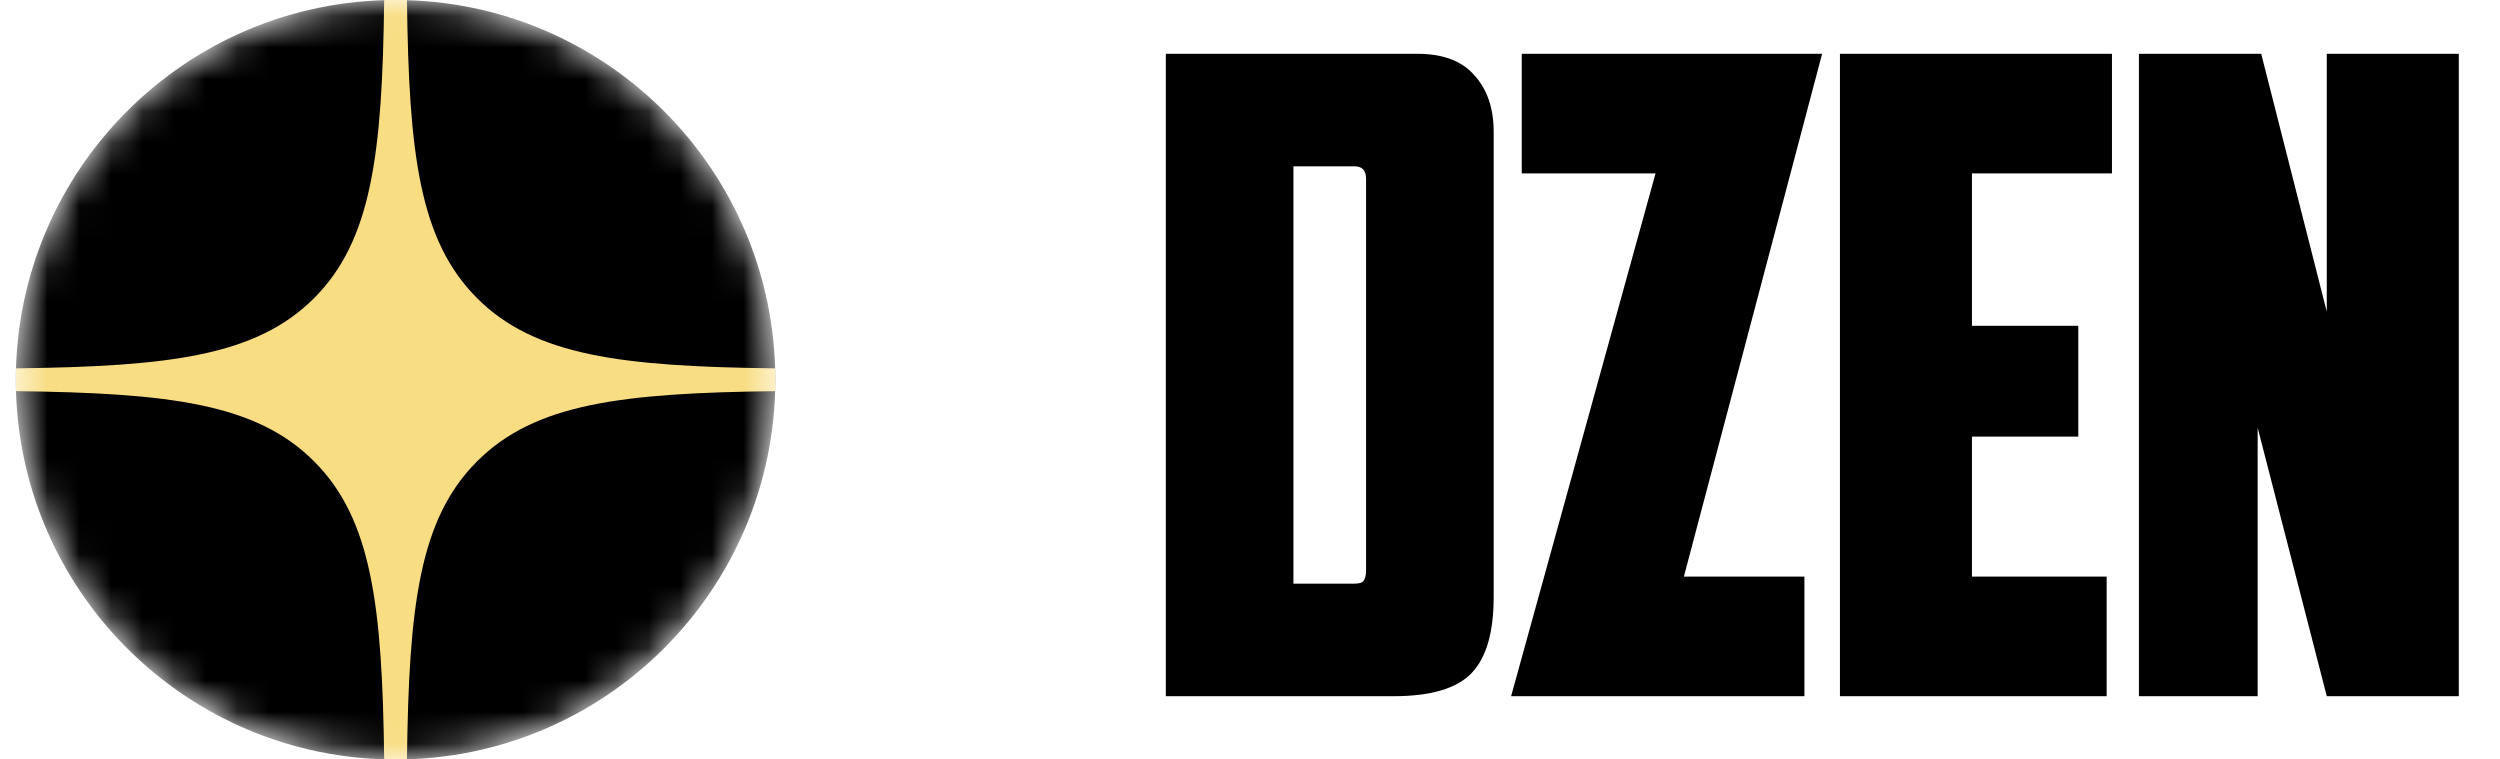
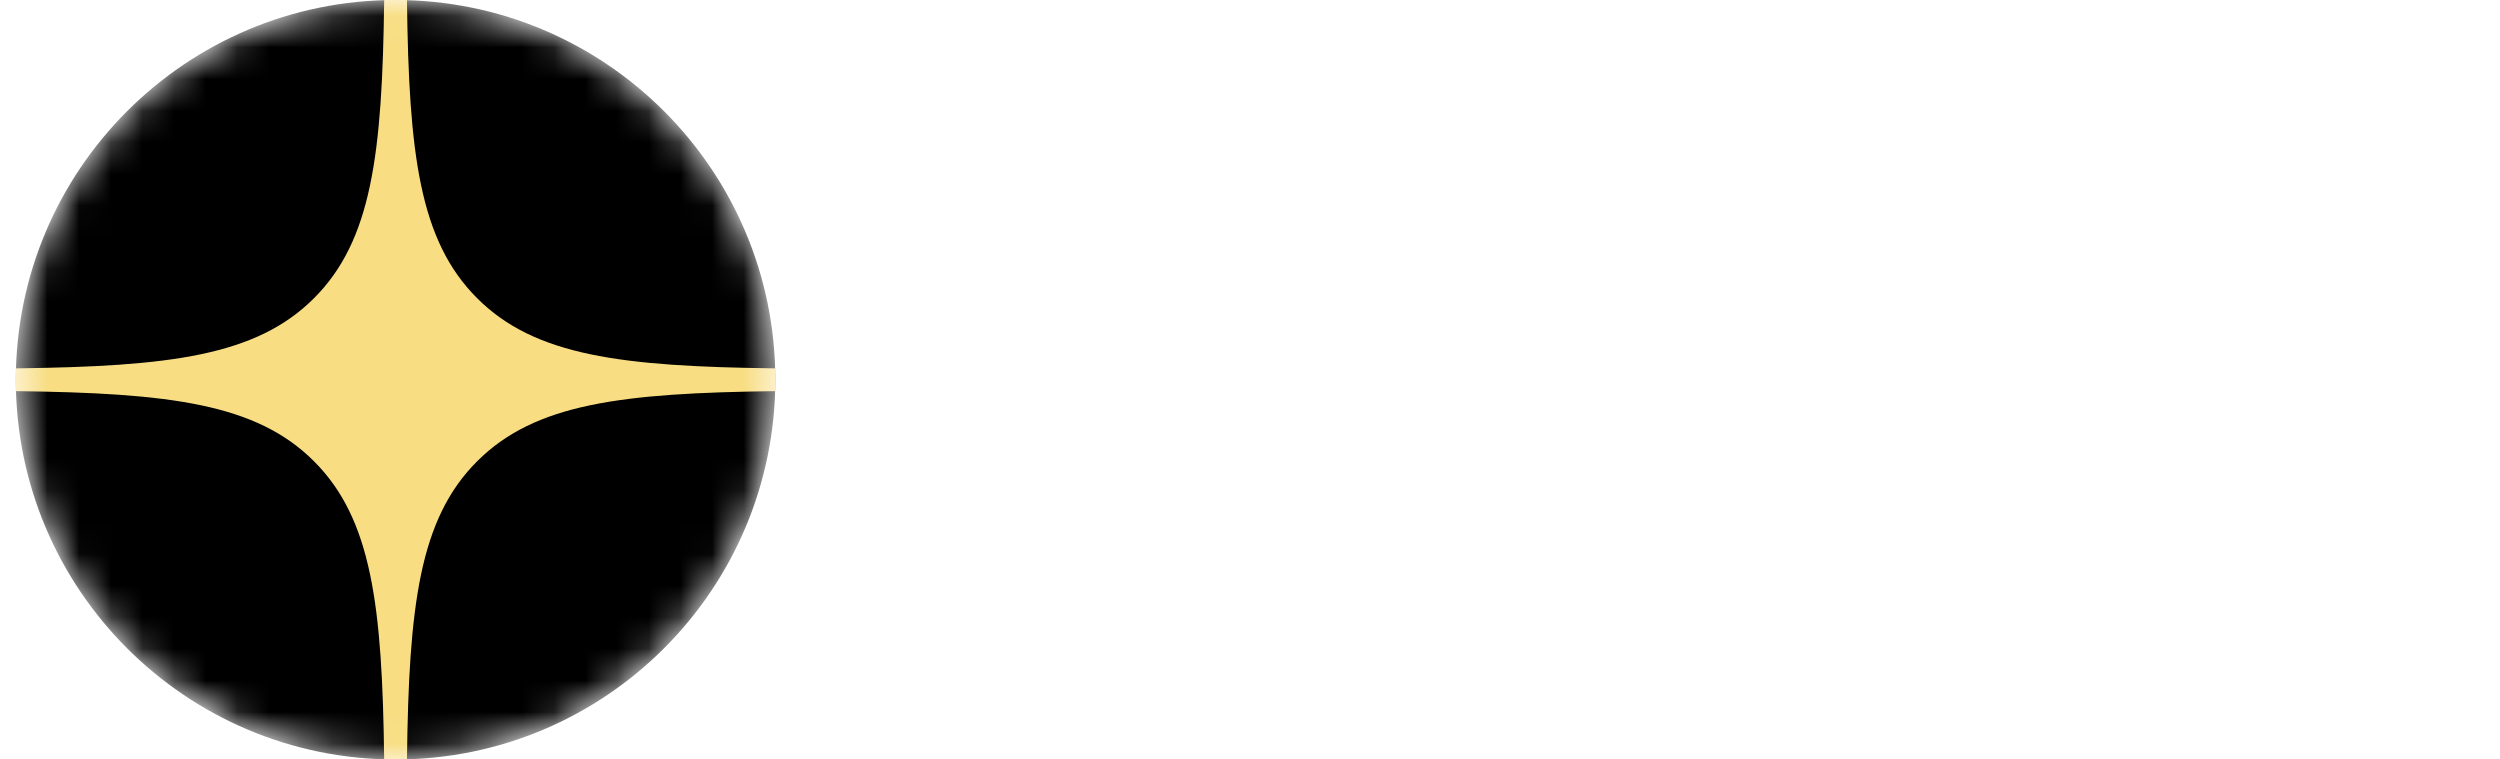
<svg xmlns="http://www.w3.org/2000/svg" width="79" height="24" viewBox="0 0 79 24" fill="none">
-   <path d="M40.872 5.256V18.444H42.776C42.944 18.444 43.047 18.416 43.084 18.36C43.14 18.285 43.168 18.173 43.168 18.024V5.648C43.168 5.387 43.047 5.256 42.804 5.256H40.872ZM47.2 18.864C47.2 19.984 46.967 20.787 46.5 21.272C46.033 21.757 45.212 22 44.036 22H36.84V1.7H44.792C45.595 1.7 46.192 1.924 46.584 2.372C46.995 2.82 47.2 3.417 47.2 4.164V18.864ZM53.211 18.22H57.019V22H47.751L52.315 5.48H48.087V1.7H57.579L53.211 18.22ZM58.142 1.7H66.738V5.48H62.314V10.296H65.674V13.796H62.314V18.22H66.57V22H58.142V1.7ZM67.59 1.7H71.454L73.526 9.848V1.7H77.698V22H73.526L71.342 13.516V22H67.59V1.7Z" fill="black" />
  <mask id="mask0_284_77" style="mask-type:alpha" maskUnits="userSpaceOnUse" x="0" y="0" width="25" height="24">
    <path d="M0.5 12C0.5 5.373 5.873 0 12.5 0C19.127 0 24.5 5.373 24.5 12C24.5 18.627 19.127 24 12.5 24C5.873 24 0.5 18.627 0.5 12Z" fill="black" />
  </mask>
  <g mask="url(#mask0_284_77)">
    <path d="M0.5 12C0.5 5.373 5.873 0 12.5 0C19.127 0 24.5 5.373 24.5 12C24.5 18.627 19.127 24 12.5 24C5.873 24 0.5 18.627 0.5 12Z" fill="black" />
    <path fill-rule="evenodd" clip-rule="evenodd" d="M12.14 0C12.08 4.865 11.748 7.599 9.923 9.423C8.099 11.248 5.365 11.58 0.5 11.64V12.36C5.365 12.42 8.099 12.752 9.923 14.577C11.748 16.401 12.08 19.135 12.14 24H12.86C12.92 19.135 13.252 16.401 15.077 14.577C16.901 12.752 19.635 12.42 24.5 12.36V11.64C19.635 11.58 16.901 11.248 15.077 9.423C13.252 7.599 12.92 4.865 12.86 0H12.14Z" fill="#F8DD83" />
  </g>
</svg>